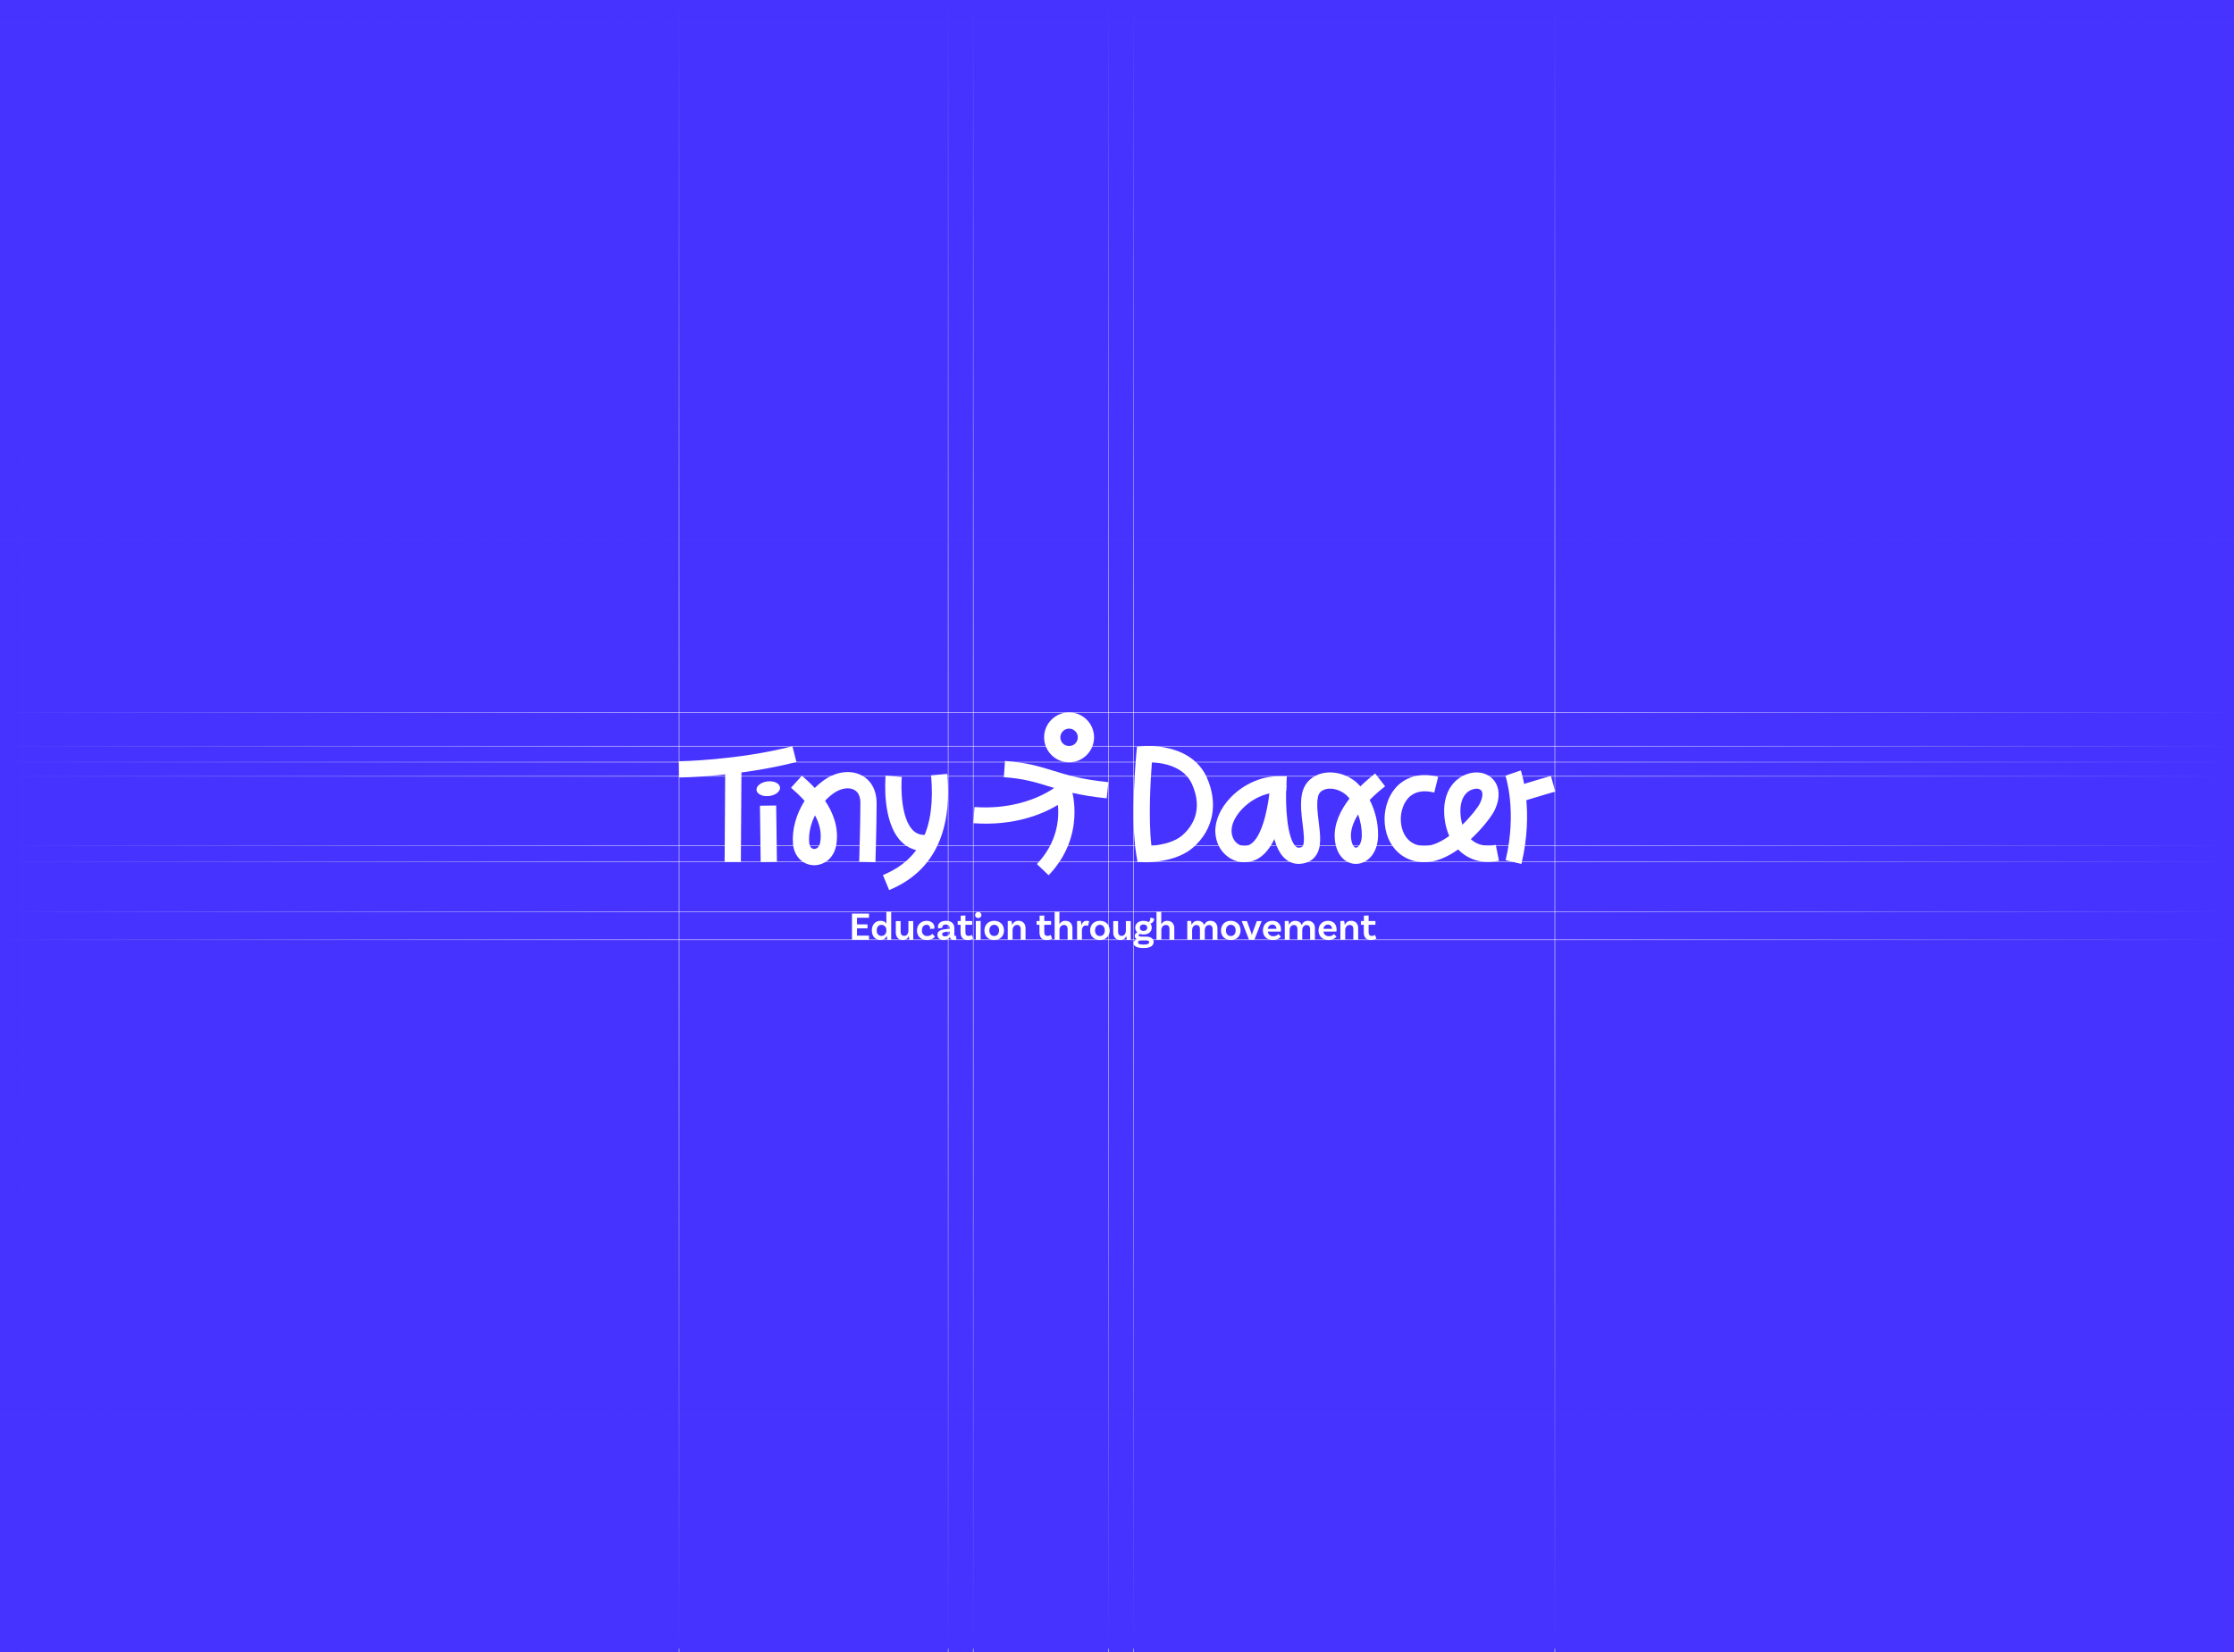
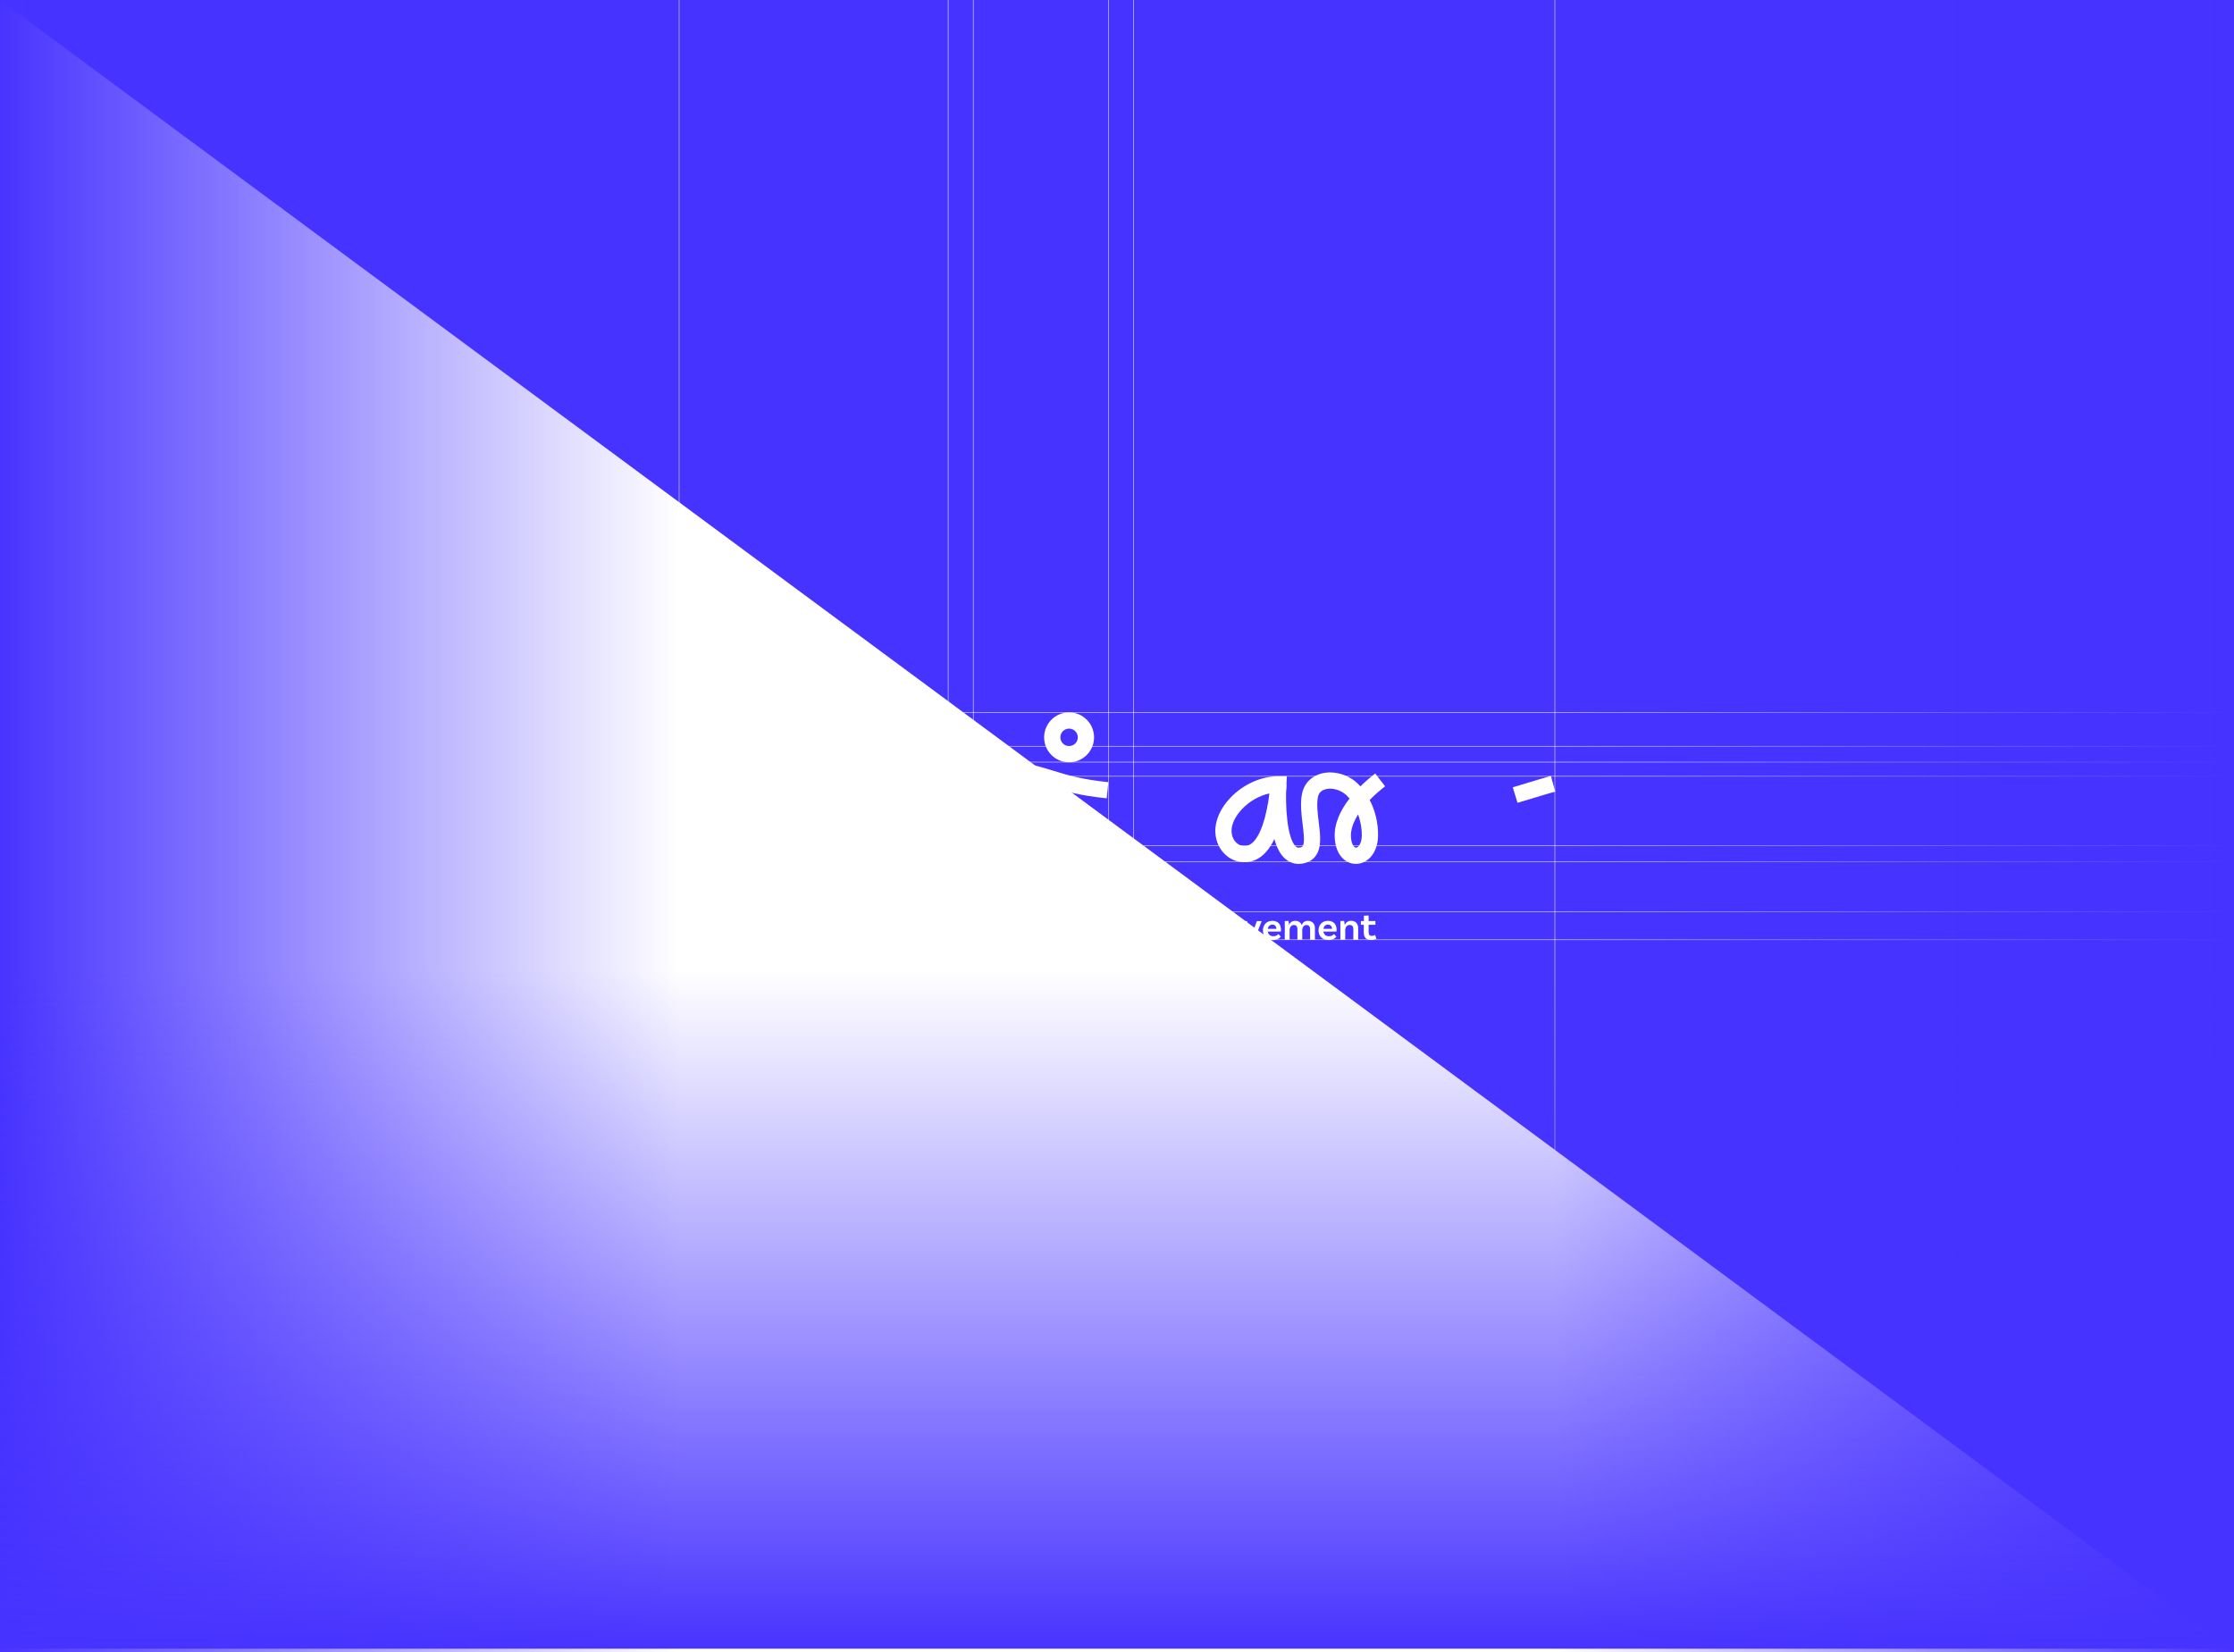
<svg xmlns="http://www.w3.org/2000/svg" xmlns:xlink="http://www.w3.org/1999/xlink" id="Capa_1" data-name="Capa 1" viewBox="0 0 1238.02 915.69">
  <defs>
    <linearGradient id="Degradado_sin_nombre_6" x1="0" x2="376.35" y1="457.85" y2="457.85" data-name="Degradado sin nombre 6" gradientUnits="userSpaceOnUse">
      <stop offset="0" stop-color="#4733ff" />
      <stop offset="1" stop-color="#4733ff" stop-opacity="0" />
    </linearGradient>
    <linearGradient id="Degradado_sin_nombre_7" x1="861.67" x2="1238.02" y1="457.85" y2="457.85" data-name="Degradado sin nombre 7" gradientUnits="userSpaceOnUse">
      <stop offset="0" stop-color="#4733ff" stop-opacity="0" />
      <stop offset="1" stop-color="#4733ff" />
    </linearGradient>
    <linearGradient xlink:href="#Degradado_sin_nombre_7" id="Degradado_sin_nombre_7-2" x1="784.07" x2="1160.42" y1="374.28" y2="374.28" data-name="Degradado sin nombre 7" gradientTransform="translate(-353.23 -186.11)" />
    <linearGradient xlink:href="#Degradado_sin_nombre_7" id="Degradado_sin_nombre_7-3" x1="162.64" x2="538.98" y1="374.28" y2="374.28" data-name="Degradado sin nombre 7" gradientTransform="translate(268.2 351.36)" />
    <style>.cls-7{stroke-width:0;fill:#fff}</style>
  </defs>
-   <path fill="#4733ff" stroke-width="0" d="M0 0h1238.02v915.69H0z" />
-   <path d="m581.12 485.12-6.51-6.21c11.49-12.05 12.39-25.21 11.67-32.78-8.05 4.85-23.9 11.8-46.89 10.15l.64-8.98c29.86 2.12 46.21-12.07 46.37-12.21l5.12-4.55 2.16 6.49c.35 1.06 8.32 26.2-12.55 48.08z" class="cls-7" />
+   <path fill="#4733ff" stroke-width="0" d="M0 0h1238.02v915.69z" />
  <path d="M613.31 442.48c-15.87-1.62-24.64-4.34-32.38-6.73-7.27-2.25-13.56-4.19-24.63-5l.65-8.98c12.1.88 19.16 3.06 26.64 5.38 7.7 2.38 15.66 4.84 30.64 6.38l-.92 8.95zm-20.85-19.96c-7.63 0-13.84-6.21-13.84-13.84s6.21-13.84 13.84-13.84 13.84 6.21 13.84 13.84-6.21 13.84-13.84 13.84zm0-18.68c-2.67 0-4.84 2.17-4.84 4.84s2.17 4.84 4.84 4.84 4.84-2.17 4.84-4.84-2.17-4.84-4.84-4.84zm-216.06 27.1-.11-9c.32 0 32.23-.47 62.84-8.31l2.23 8.72c-31.68 8.11-63.62 8.57-64.96 8.59z" class="cls-7" />
-   <path d="m401.565 477.714.338-52.309 9 .059-.338 52.309zm19.574-31.137 8.999-.118.409 31.217-9 .118zm30.091 32.973h-.4c-6.16-.22-10.84-5.12-11.38-11.91-.63-7.94 1.85-16.53 6.43-23.76-2.47-2.77-4.95-4.98-6.67-6.52l-.84-.76 6.04-6.67.8.72c1.58 1.42 3.87 3.47 6.32 6.09 1.89-1.91 3.96-3.62 6.17-5.05 6.57-4.26 14.24-4.96 20-1.82 5.15 2.8 8.1 8.3 8.1 15.09 0 12.33-.66 32.75-.67 32.95l-9-.29c0-.2.67-20.48.67-32.66 0-2.43-.59-5.65-3.4-7.18-2.82-1.53-7.06-.96-10.81 1.47-1.83 1.18-3.65 2.74-5.35 4.59 4.37 6.46 7.7 14.68 6.25 24.13-1.23 8.02-7.14 11.59-12.26 11.59zm.43-27.65c-2.31 4.58-3.65 9.79-3.24 15.01.18 2.22 1.2 3.58 2.74 3.64 1.29.05 2.97-.96 3.43-3.96.83-5.38-.59-10.35-2.94-14.68z" class="cls-7" />
  <ellipse cx="425.74" cy="437.18" class="cls-7" rx="6.55" ry="4.08" transform="rotate(-6.72 425.56 436.975)" />
-   <path d="M512.45 471.77c-5.06 0-9.53-1.82-12.99-5.31-10.62-10.73-8.9-33.98-8.67-36.59l8.96.79-4.48-.4 4.48.39c-.52 5.96-.43 22.88 6.11 29.48 2 2.02 4.41 2.85 7.58 2.6l.7 8.97c-.57.04-1.14.07-1.7.07z" class="cls-7" />
-   <path d="m492.73 493.33-3.43-8.32c20.77-8.57 29.25-26.14 26.68-55.28l8.96-.79c2.88 32.71-7.96 54.38-32.21 64.39zm142.14-15.43c-.45 0-.73 0-.81-.01l-3.66-.12-.62-3.6c-3.47-20.04-.19-55.08-.05-56.56l.36-3.75 3.75-.31c.26-.02 6.54-.52 13.83 1.22 10.14 2.41 17.42 7.96 21.06 16.03 6.55 14.53 3.74 29.08-7.53 38.93-8.79 7.68-22.79 8.19-26.33 8.19zm3.48-55.39c-.69 9.01-2.06 31.07-.26 46.25 4.58-.35 12.32-1.58 17.19-5.83 4.84-4.23 11.96-13.55 5.24-28.45-4.4-9.76-16.1-11.66-22.17-11.97zm150.98 55.38c-5.58 0-10.69-1.9-14.57-5.46-4.83-4.43-7.49-11.03-7.48-18.6 0-6.22 2.37-14.71 9.01-19.89 3.79-2.95 10.45-5.94 20.7-3.38l-2.18 8.73c-5.4-1.35-9.77-.76-12.99 1.74-4.09 3.19-5.54 8.89-5.55 12.8 0 5.01 1.62 9.25 4.56 11.95 2.54 2.33 5.98 3.38 9.92 3.03 3.98-.35 8.31-2.55 12.39-5.5-1.79-4.04-2.79-8.7-2.83-13.58-.07-8.76 3.28-13.88 6.1-16.63 3.35-3.27 7.98-5.13 12.39-4.97 4.25.15 7.87 2.19 9.94 5.59 1.44 2.38 3.29 7.53-.46 15.34-1.48 3.08-6.5 9.85-13.2 16.04.25.24.5.46.76.67 3.34 2.72 7.75 3.56 13.08 2.5l1.76 8.83c-10.07 2-16.71-1.26-20.51-4.35-.73-.6-1.43-1.24-2.09-1.94-5.2 3.68-10.91 6.45-16.53 6.94-.75.07-1.49.1-2.22.1zm28.97-40.75c-1.54 0-3.77.63-5.61 2.43-2.25 2.19-3.42 5.68-3.38 10.1.02 2.65.41 5.18 1.1 7.47 4.94-4.82 8.72-9.78 9.76-11.95 1.38-2.88 1.71-5.42.87-6.79-.63-1.04-1.87-1.24-2.55-1.26h-.19zm24.82 41.72-8.75-2.1c6.5-27.15-.03-46.62-.1-46.81l8.51-2.93c.31.89 7.45 22.17.34 51.85z" class="cls-7" />
  <path d="m840.98 444.98-2.65-8.6c13.75-4.24 21.06-6.28 21.14-6.3l2.41 8.67c-.07.02-7.28 2.03-20.89 6.22zm-151.39 32.91c-3.16 0-6.26-.98-8.92-2.87-4.35-3.09-6.96-8.14-7.17-13.87-.23-6.32 2.85-13.28 8.47-19.11 7.12-7.39 17-11.8 26.44-11.8h4.72l-.22 4.71c-.18 3.79-2.24 37.17-18.72 42.24-1.51.46-3.05.69-4.58.69zm13.87-38.11c-5.45 1.16-10.82 4.16-15.01 8.51-3.93 4.08-6.1 8.64-5.95 12.53.11 2.9 1.34 5.41 3.39 6.86 1.67 1.19 3.68 1.51 5.64.91 6.98-2.14 10.67-17.95 11.93-28.81z" class="cls-7" />
  <path d="M719.67 478.83c-2.93 0-5.62-1.1-7.85-3.21-4.4-4.18-6.95-12.28-7.81-24.76-.59-8.6-.12-16.09-.1-16.4l8.98.58c-.73 11.43.38 29.55 5.13 34.06.74.7 1.34.79 2.02.71 1.36-.16 1.68-.57 1.79-.71 1.36-1.73.64-7.58.05-12.28-.66-5.3-1.4-11.3-.38-16.67.96-5.02 4.08-8.84 8.79-10.75 5.97-2.43 13.67-1.31 19.63 2.85 1.35.94 2.69 2.15 3.99 3.59 2.87-2.83 5.74-5.24 8.17-7.13l5.51 7.11c-3.23 2.51-6.09 5.05-8.54 7.58 2.89 5.62 4.8 12.57 4.63 19.98-.22 9.98-6.23 15.32-12.04 15.44-5.5.13-11.32-4.26-11.96-14.28-.51-8.02 3.25-15.59 8.2-21.97-.95-1.16-2-2.15-3.12-2.94-3.46-2.42-7.92-3.18-11.08-1.89-1.87.76-2.96 2.1-3.34 4.1-.76 3.97-.13 9 .47 13.87.91 7.34 1.77 14.27-1.91 18.95-1.82 2.32-4.46 3.69-7.83 4.08-.47.06-.94.08-1.4.08zm32.97-27.44c-2.83 4.48-4.22 8.76-3.98 12.58.26 4.05 1.77 5.86 2.77 5.86h.02c1.24-.03 3.13-2.16 3.23-6.64.08-3.56-.64-7.8-2.04-11.8z" class="cls-7" />
  <path fill="none" stroke="#fff" stroke-miterlimit="10" stroke-width=".25" d="M525.45 915.69V0m13.9 0v915.69m74.92 0V0m13.9 0v915.69M861.67 0v915.69M376.35 0v915.69M0 477.75h1238.02M0 468.7h1238.02M0 430.26h1238.02M0 422.41h1238.02M0 394.82h1238.02M0 413.6h1238.02M0 505.41h1238.02M0 520.88h1238.02" />
  <path d="M474.92 508.66v3.69h5.82v2.2h-5.82v4.04h6.66v2.29h-9.43v-14.5h9.43v2.29h-6.66zm18.96-3.3v15.51l-2.13.09c-.15-.68-.29-1.85-.26-2.18h-.07c-.57 1.28-1.74 2.22-3.58 2.22-2.83 0-4.7-2.2-4.7-5.3 0-3.34 2.09-5.34 4.83-5.34 1.56 0 2.61.64 3.23 1.52v-6.53h2.68zM491.2 516v-.62c0-1.27-.92-2.77-2.77-2.77-1.56 0-2.59 1.21-2.59 3.1s1.03 3.05 2.68 3.05 2.68-1.45 2.68-2.77zm14.9-5.49v10.37l-2.11.09c-.18-.72-.31-1.8-.31-2.11h-.04c-.53 1.21-1.56 2.15-3.3 2.15-2.53 0-3.91-1.74-3.91-4.13v-6.37h2.68v6c0 1.34.68 2.22 2 2.22 1.54 0 2.31-1.54 2.31-2.83v-5.38h2.68zm11.76 3.49c0 .44-.07.72-.07.72l-2.39.15c.02-.07.04-.26.04-.48 0-1.01-.68-1.82-1.96-1.82-1.56 0-2.59 1.23-2.59 3.08s1.01 3.16 2.92 3.16c1.71 0 2.61-.86 2.94-1.25l1.36 1.67c-.75.95-2.29 1.78-4.46 1.78-3.41 0-5.49-2.17-5.49-5.27s2.18-5.36 5.34-5.36c2.7 0 4.35 1.6 4.35 3.63zm12.13 6.83s-.59.15-1.32.15c-1.34 0-2.09-.53-2.26-1.65-.31.59-1.19 1.67-3.41 1.67s-3.52-1.14-3.52-2.86c0-2.48 2.53-3.21 6.61-3.27h.18v-.51c0-1.16-.7-1.93-2.09-1.93-1.27 0-1.98.51-1.98 1.36 0 .18.04.31.09.42l-2.37.4s-.13-.42-.13-.97c0-1.96 1.69-3.27 4.48-3.27 2.97 0 4.61 1.54 4.61 4.07v3.65c0 .53.18.7.62.7.13 0 .26-.02.37-.04l.11 2.09zm-3.71-3.6v-.88h-.18c-2.81.04-4 .48-4 1.52 0 .7.57 1.1 1.6 1.1 1.63 0 2.57-.86 2.57-1.74zm13.03 3.05s-1.08.73-2.97.73c-2.7 0-4.02-1.45-4.02-4.33v-4.11h-1.6v-2.07h1.67v-2.97l2.62-.11v3.08h3.76v2.07h-3.76v4.02c0 1.47.55 2.15 1.78 2.15 1.12 0 1.76-.57 1.76-.57l.77 2.11zm2.82-11.42c-.99 0-1.76-.7-1.76-1.69s.77-1.69 1.76-1.69 1.76.72 1.76 1.69-.79 1.69-1.76 1.69zm-1.37 1.65 2.68-.09v10.46h-2.68v-10.37zm15.63 5.2c0 3.12-2.15 5.3-5.43 5.3s-5.43-2.17-5.43-5.3 2.18-5.34 5.43-5.34 5.43 2.22 5.43 5.34zm-2.73 0c0-1.85-1.05-3.14-2.7-3.14s-2.7 1.3-2.7 3.14 1.05 3.1 2.7 3.1 2.7-1.27 2.7-3.1zm14.66-1.2v6.37h-2.68v-6c0-1.34-.7-2.22-2.02-2.22-1.71 0-2.48 1.54-2.48 2.83v5.38h-2.68V510.5l2.07-.09c.2.72.33 1.8.33 2.26h.07c.53-1.25 1.58-2.31 3.47-2.31 2.55 0 3.93 1.74 3.93 4.13zm14.71 5.77s-1.08.73-2.97.73c-2.7 0-4.02-1.45-4.02-4.33v-4.11h-1.6v-2.07h1.67v-2.97l2.61-.11v3.08h3.76v2.07h-3.76v4.02c0 1.47.55 2.15 1.78 2.15 1.12 0 1.76-.57 1.76-.57l.77 2.11zm11.29-5.77v6.37h-2.68v-6c0-1.34-.68-2.22-2.02-2.22-1.71 0-2.48 1.52-2.48 2.83v5.38h-2.68v-15.51h2.64v6.88h.07c.55-1.05 1.56-1.87 3.23-1.87 2.57 0 3.93 1.74 3.93 4.13zm9.28-3.87-.68 2.61c-.31-.22-.66-.33-1.12-.33-1.17 0-2.24.94-2.24 2.81v5.14h-2.68V510.5l2.07-.09c.2.72.33 1.89.33 2.33h.07c.4-1.32 1.25-2.37 2.79-2.37.55 0 1.03.09 1.47.26zm11.36 5.07c0 3.12-2.15 5.3-5.43 5.3s-5.43-2.17-5.43-5.3 2.17-5.34 5.43-5.34 5.43 2.22 5.43 5.34zm-2.72 0c0-1.85-1.05-3.14-2.7-3.14s-2.7 1.3-2.7 3.14 1.05 3.1 2.7 3.1 2.7-1.27 2.7-3.1zm14.37-5.2v10.37l-2.11.09c-.18-.72-.31-1.8-.31-2.11h-.04c-.53 1.21-1.56 2.15-3.3 2.15-2.53 0-3.91-1.74-3.91-4.13v-6.37h2.68v6c0 1.34.68 2.22 2 2.22 1.54 0 2.31-1.54 2.31-2.83v-5.38h2.68zm12.68 11.64c0 1.71-1.3 3.32-5.58 3.32-3.78 0-5.49-1.1-5.49-2.75 0-1.03.66-1.74 1.76-2.11-.7-.4-1.14-1.03-1.14-1.89 0-.97.66-1.6 1.45-1.87-.75-.68-1.17-1.58-1.17-2.68 0-2.26 1.82-3.78 4.55-3.78 1.12 0 2.09.24 2.83.68.73-.37 1.01-1.32 1.01-2.48l2.07.53c0 1.74-1.25 2.64-2.09 2.81.5.59.77 1.36.77 2.24 0 2.26-1.82 3.8-4.57 3.8-.7 0-1.34-.11-1.89-.29-.53.11-.81.33-.81.68 0 .59.57.77 1.85.77h2.29c2.5 0 4.17.99 4.17 3.01zm-2.48.11c0-.84-.66-1.05-2-1.05h-2.07c-1.6 0-2.11.46-2.11 1.1 0 .84.86 1.23 3.08 1.23s3.1-.42 3.1-1.27zm-3.14-6.28c1.25.02 2.07-.7 2.09-1.78 0-1.08-.81-1.8-2.04-1.82-1.23 0-2.04.73-2.04 1.8-.02 1.08.77 1.8 2 1.8zm17.09-1.47v6.37h-2.68v-6c0-1.34-.68-2.22-2.02-2.22-1.71 0-2.48 1.52-2.48 2.83v5.38h-2.68v-15.51h2.64v6.88h.07c.55-1.05 1.56-1.87 3.23-1.87 2.57 0 3.93 1.74 3.93 4.13zm23.92.04v6.33H672v-5.98c0-1.34-.68-2.2-2-2.2-1.63 0-2.35 1.52-2.35 2.79v5.38h-2.68v-5.98c0-1.34-.68-2.2-2-2.2-1.63 0-2.33 1.52-2.33 2.79v5.38h-2.68v-10.37l2.07-.09c.2.68.33 1.8.33 2.26h.02c.51-1.28 1.54-2.29 3.36-2.29s3.1.92 3.62 2.37c.48-1.32 1.54-2.37 3.41-2.37 2.5 0 3.91 1.74 3.91 4.15zm12.81 1.16c0 3.12-2.15 5.3-5.43 5.3s-5.43-2.17-5.43-5.3 2.18-5.34 5.43-5.34 5.43 2.22 5.43 5.34zm-2.72 0c0-1.85-1.05-3.14-2.7-3.14s-2.7 1.3-2.7 3.14 1.05 3.1 2.7 3.1 2.7-1.27 2.7-3.1zm14.41-5.2-4.04 10.37h-2.97l-4.06-10.37h2.9l2.37 6.48c.2.55.24.79.33 1.32h.07c.11-.57.15-.84.33-1.32l2.4-6.48h2.68zm9.26 7.18 1.36 1.47c-.79 1.03-2.31 1.85-4.39 1.85-3.45 0-5.54-2.17-5.54-5.3s2.07-5.34 5.25-5.34 4.77 2.09 4.77 4.88c0 .66-.11 1.08-.11 1.08h-7.21c.24 1.54 1.3 2.59 3.12 2.59 1.49 0 2.31-.7 2.75-1.23zm-5.87-2.88h4.79c-.02-1.36-.88-2.35-2.24-2.35s-2.31.9-2.55 2.35zm26.13-.26v6.33h-2.68v-5.98c0-1.34-.68-2.2-2-2.2-1.63 0-2.35 1.52-2.35 2.79v5.38h-2.68v-5.98c0-1.34-.68-2.2-2-2.2-1.63 0-2.33 1.52-2.33 2.79v5.38h-2.68v-10.37l2.07-.09c.2.68.33 1.8.33 2.26h.02c.5-1.28 1.54-2.29 3.36-2.29s3.1.92 3.63 2.37c.48-1.32 1.54-2.37 3.41-2.37 2.5 0 3.91 1.74 3.91 4.15zm10.55 3.14 1.36 1.47c-.79 1.03-2.31 1.85-4.39 1.85-3.45 0-5.54-2.17-5.54-5.3s2.07-5.34 5.25-5.34 4.77 2.09 4.77 4.88c0 .66-.11 1.08-.11 1.08h-7.21c.24 1.54 1.3 2.59 3.12 2.59 1.49 0 2.31-.7 2.75-1.23zm-5.87-2.88h4.79c-.02-1.36-.88-2.35-2.24-2.35s-2.31.9-2.55 2.35zm19.28-.3v6.37h-2.68v-6c0-1.34-.7-2.22-2.02-2.22-1.71 0-2.48 1.54-2.48 2.83v5.38h-2.68V510.5l2.07-.09c.2.72.33 1.8.33 2.26h.07c.53-1.25 1.58-2.31 3.47-2.31 2.55 0 3.93 1.74 3.93 4.13zm10.09 5.77s-1.08.73-2.97.73c-2.7 0-4.02-1.45-4.02-4.33v-4.11h-1.6v-2.07h1.67v-2.97l2.62-.11v3.08h3.76v2.07h-3.76v4.02c0 1.47.55 2.15 1.78 2.15 1.12 0 1.76-.57 1.76-.57l.77 2.11z" class="cls-7" />
  <path fill="url(#Degradado_sin_nombre_6)" stroke-width="0" d="M0 0h376.35v915.69H0z" />
  <path fill="url(#Degradado_sin_nombre_7)" stroke-width="0" d="M861.67 0h376.35v915.69H861.67z" />
-   <path fill="url(#Degradado_sin_nombre_7-2)" stroke-width="0" d="M430.83-430.83h376.35V807.19H430.83z" transform="rotate(-90 619.005 188.175)" />
  <path fill="url(#Degradado_sin_nombre_7-3)" stroke-width="0" d="M430.83 106.63h376.35v1238.02H430.83z" transform="rotate(90 619.01 725.64)" />
</svg>